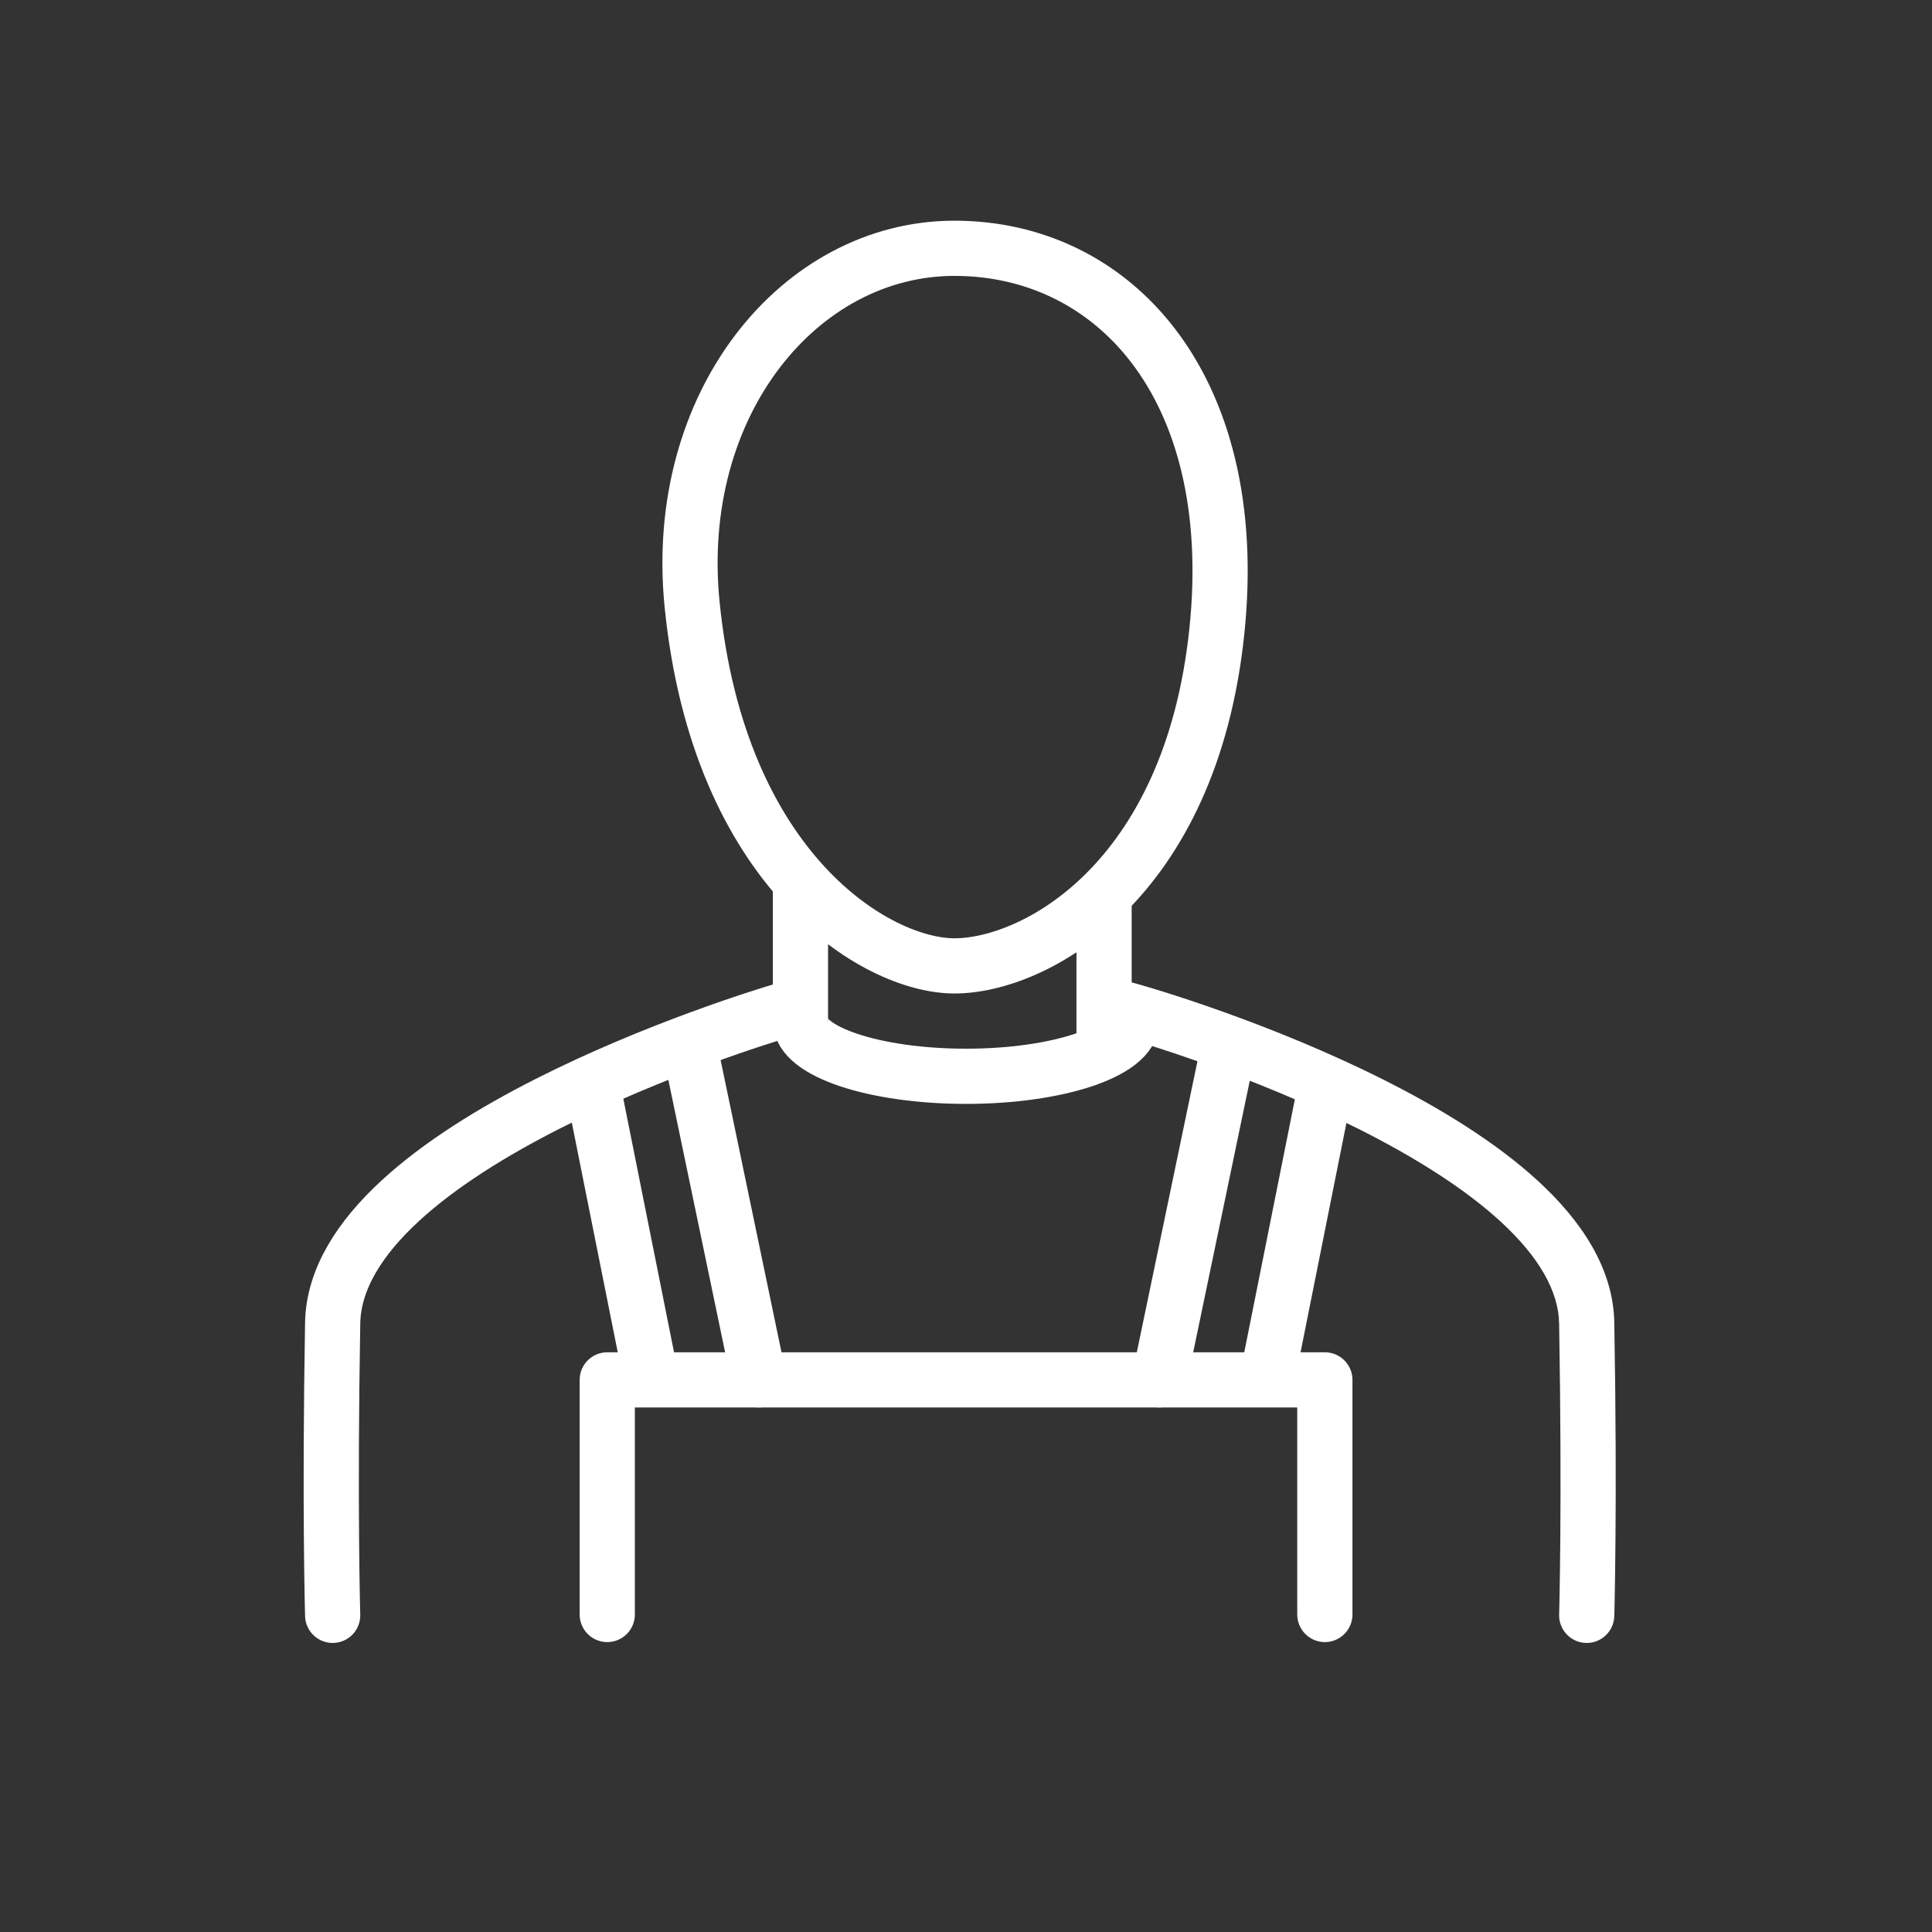
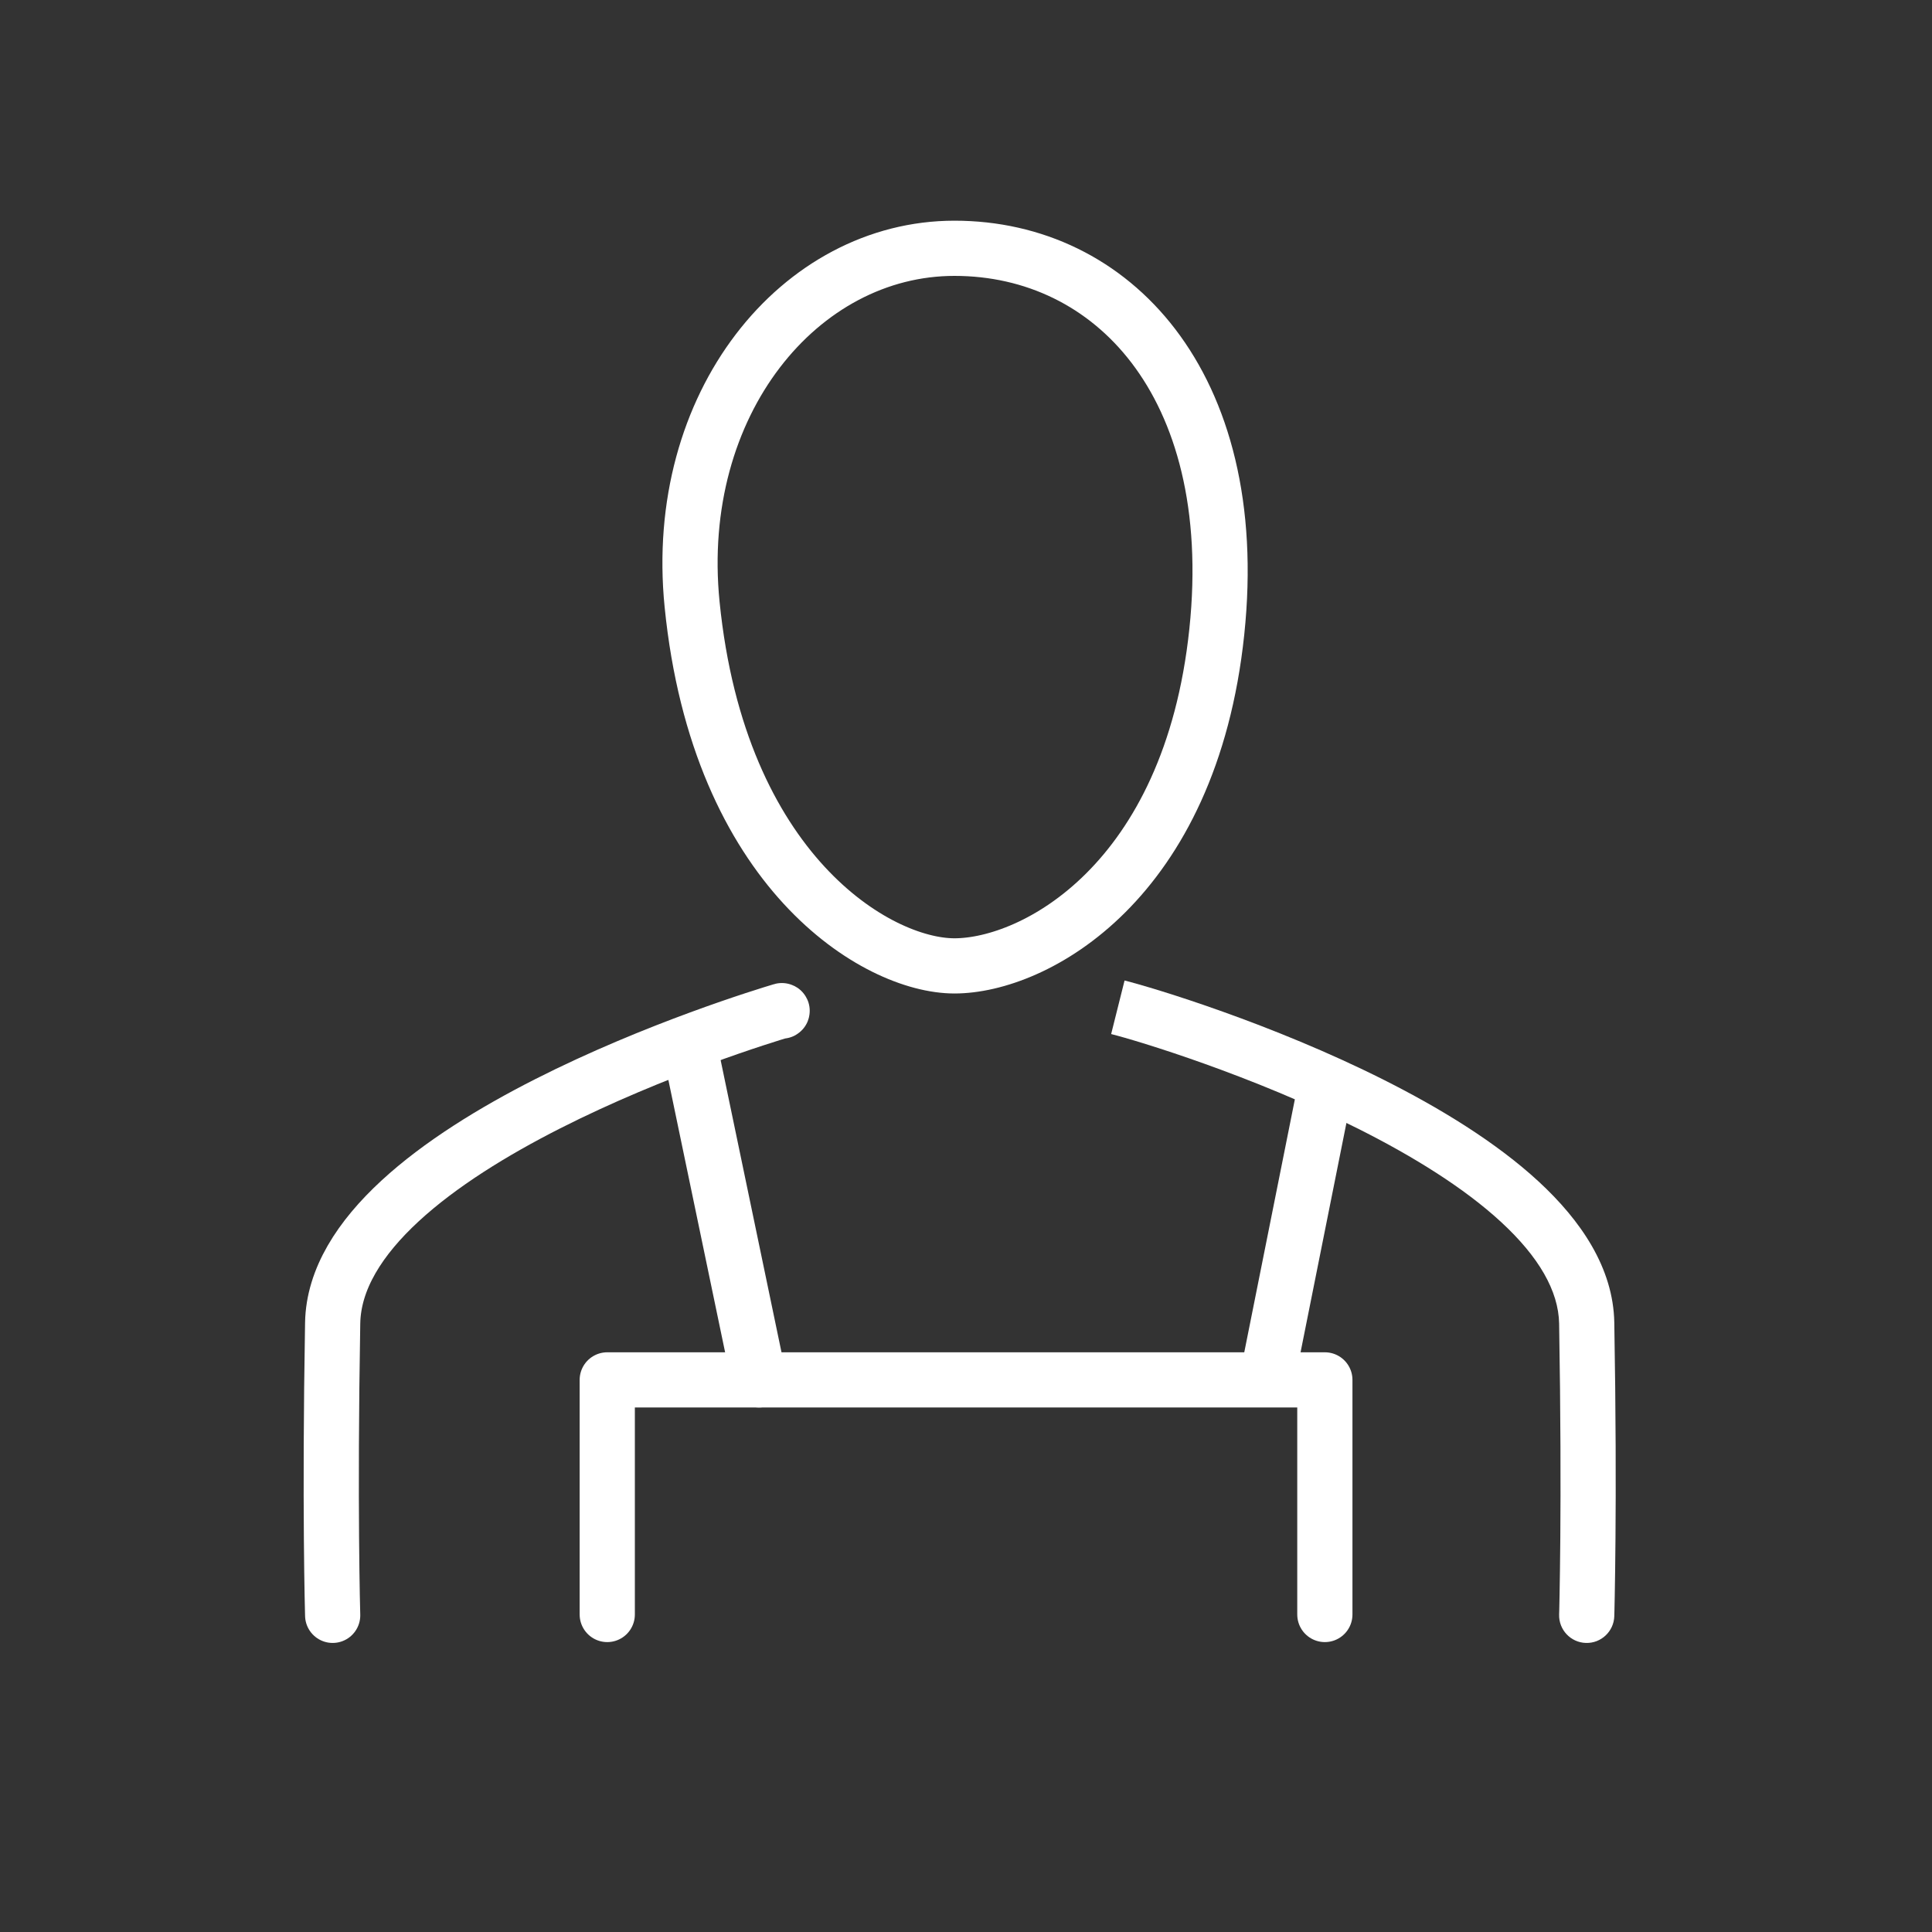
<svg xmlns="http://www.w3.org/2000/svg" width="70" height="70" viewBox="0 0 70 70" fill="none">
  <rect x="0" y="0" width="70" height="70" fill="#333333" stroke="none" />
  <path d="M12.053 58.527C12.053 58.527 11.938 54.571 12.053 47.939C12.164 41.54 27.265 36.933 28.328 36.617C28.337 36.614 28.343 36.627 28.334 36.632" stroke="white" stroke-width="2" stroke-miterlimit="10" stroke-linecap="round" />
  <path d="M56.49 58.498C56.474 59.05 56.909 59.511 57.461 59.527C58.013 59.543 58.473 59.108 58.489 58.556L56.49 58.498ZM57.49 47.939L58.489 47.922L58.489 47.922L57.49 47.939ZM57.49 58.527C58.489 58.556 58.489 58.556 58.489 58.556C58.489 58.556 58.489 58.556 58.489 58.556C58.489 58.556 58.489 58.555 58.489 58.555C58.489 58.554 58.489 58.554 58.489 58.553C58.489 58.55 58.489 58.547 58.489 58.543C58.49 58.535 58.49 58.523 58.49 58.508C58.491 58.476 58.492 58.43 58.494 58.368C58.497 58.245 58.501 58.063 58.505 57.824C58.514 57.346 58.525 56.641 58.532 55.728C58.547 53.902 58.547 51.247 58.489 47.922L56.49 47.956C56.547 51.263 56.547 53.902 56.533 55.712C56.525 56.617 56.515 57.316 56.506 57.787C56.501 58.022 56.497 58.201 56.495 58.32C56.493 58.38 56.492 58.425 56.491 58.455C56.491 58.469 56.49 58.481 56.49 58.488C56.49 58.492 56.49 58.494 56.49 58.496C56.49 58.497 56.49 58.498 56.49 58.498C56.49 58.498 56.49 58.498 56.49 58.498C56.49 58.498 56.49 58.498 56.49 58.498C56.49 58.498 56.49 58.498 57.49 58.527ZM58.489 47.922C58.455 45.935 57.272 44.217 55.749 42.81C54.209 41.389 52.184 40.155 50.154 39.133C46.092 37.088 41.8 35.79 40.745 35.526L40.259 37.466C41.204 37.702 45.351 38.954 49.255 40.919C51.208 41.903 53.048 43.039 54.392 44.28C55.751 45.535 56.469 46.771 56.49 47.956L58.489 47.922Z" fill="white" />
-   <path d="M41.002 36.996C41.002 38.101 38.316 38.996 35.002 38.996C31.688 38.996 29.002 38.101 29.002 36.996" stroke="white" stroke-width="2" />
  <path d="M48.002 58.496V49.996H22.002V58.496" stroke="white" stroke-width="2" stroke-linecap="round" stroke-linejoin="round" />
-   <path d="M21.502 39.496L23.502 49.496" stroke="white" stroke-width="2" stroke-linecap="round" />
  <path d="M25.002 37.996L27.502 49.996" stroke="white" stroke-width="2" stroke-linecap="round" />
  <path d="M48.002 39.496L46.002 49.496" stroke="white" stroke-width="2" stroke-linecap="round" />
-   <path d="M44.502 37.996L42.002 49.996" stroke="white" stroke-width="2" stroke-linecap="round" />
  <path d="M44.087 22.891C43.131 31.979 37.478 34.996 34.581 34.996C31.754 34.996 26.043 31.561 25.076 21.897C24.348 14.615 28.986 8.996 34.581 8.996C37.453 8.996 40.031 10.232 41.793 12.54C43.562 14.857 44.566 18.336 44.087 22.891Z" stroke="white" stroke-width="2" />
-   <path d="M29.002 31.996V37.496" stroke="white" stroke-width="2" />
-   <path d="M40.002 31.996V37.496" stroke="white" stroke-width="2" />
</svg>